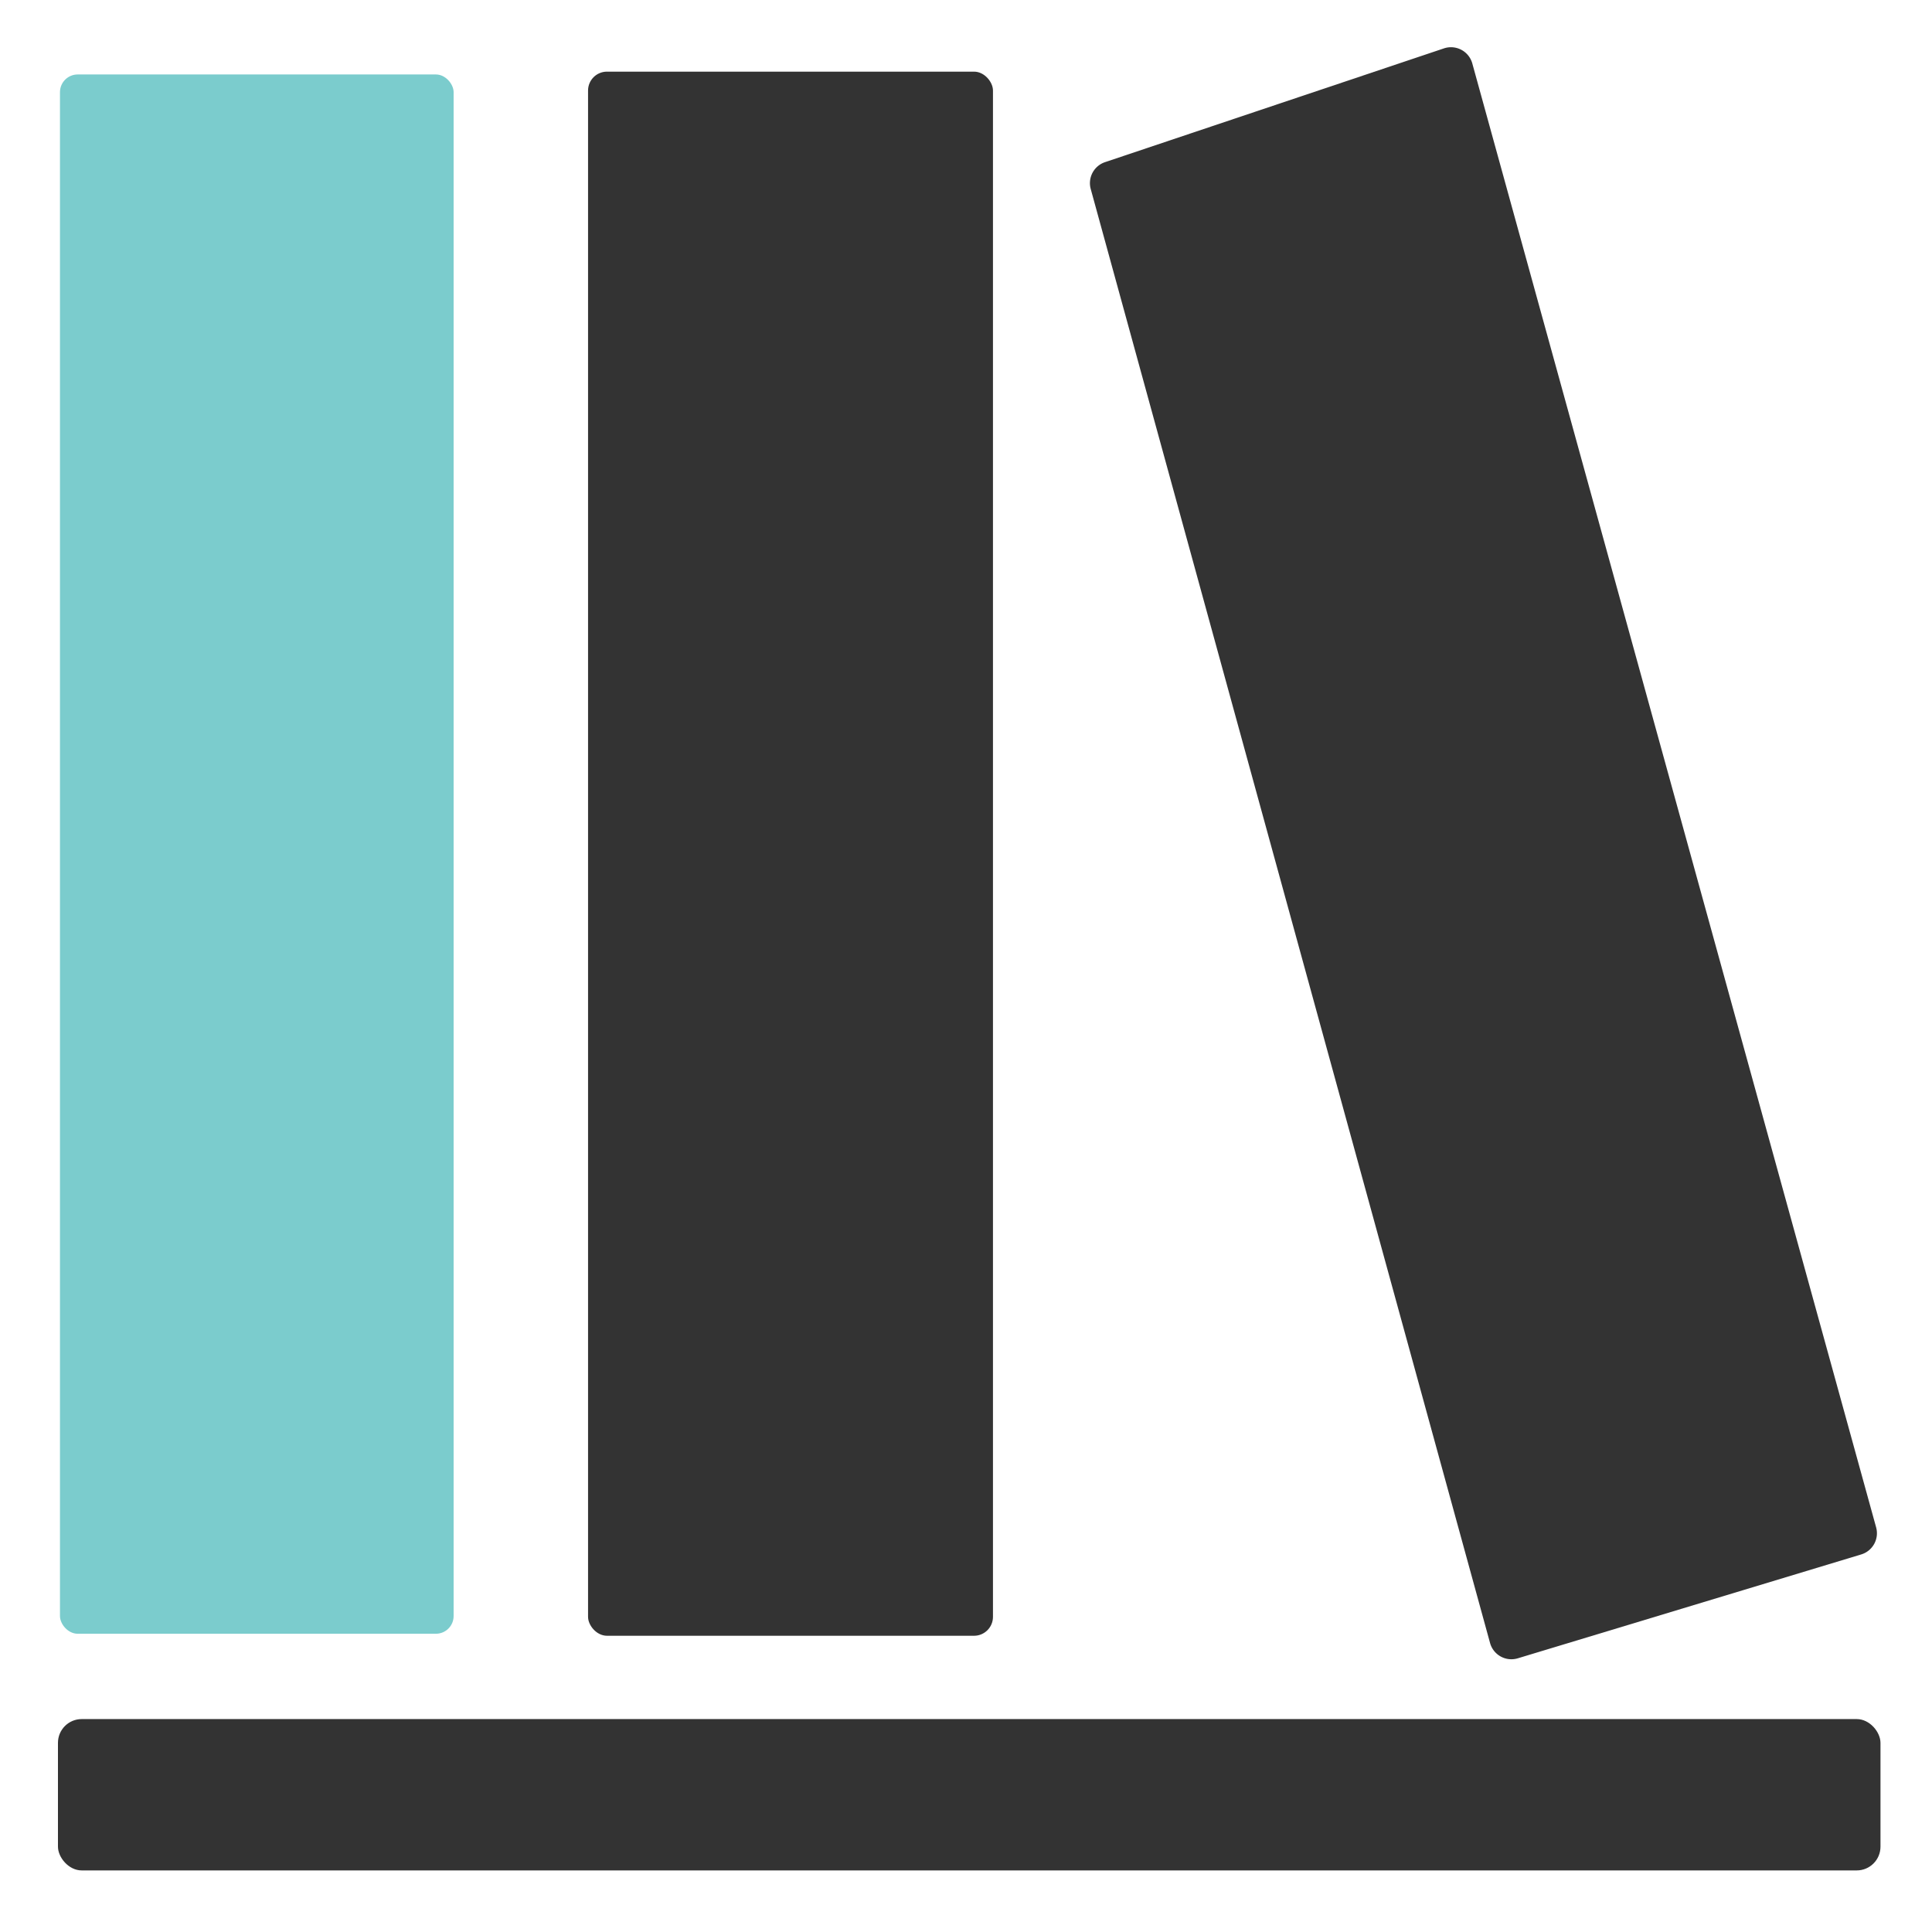
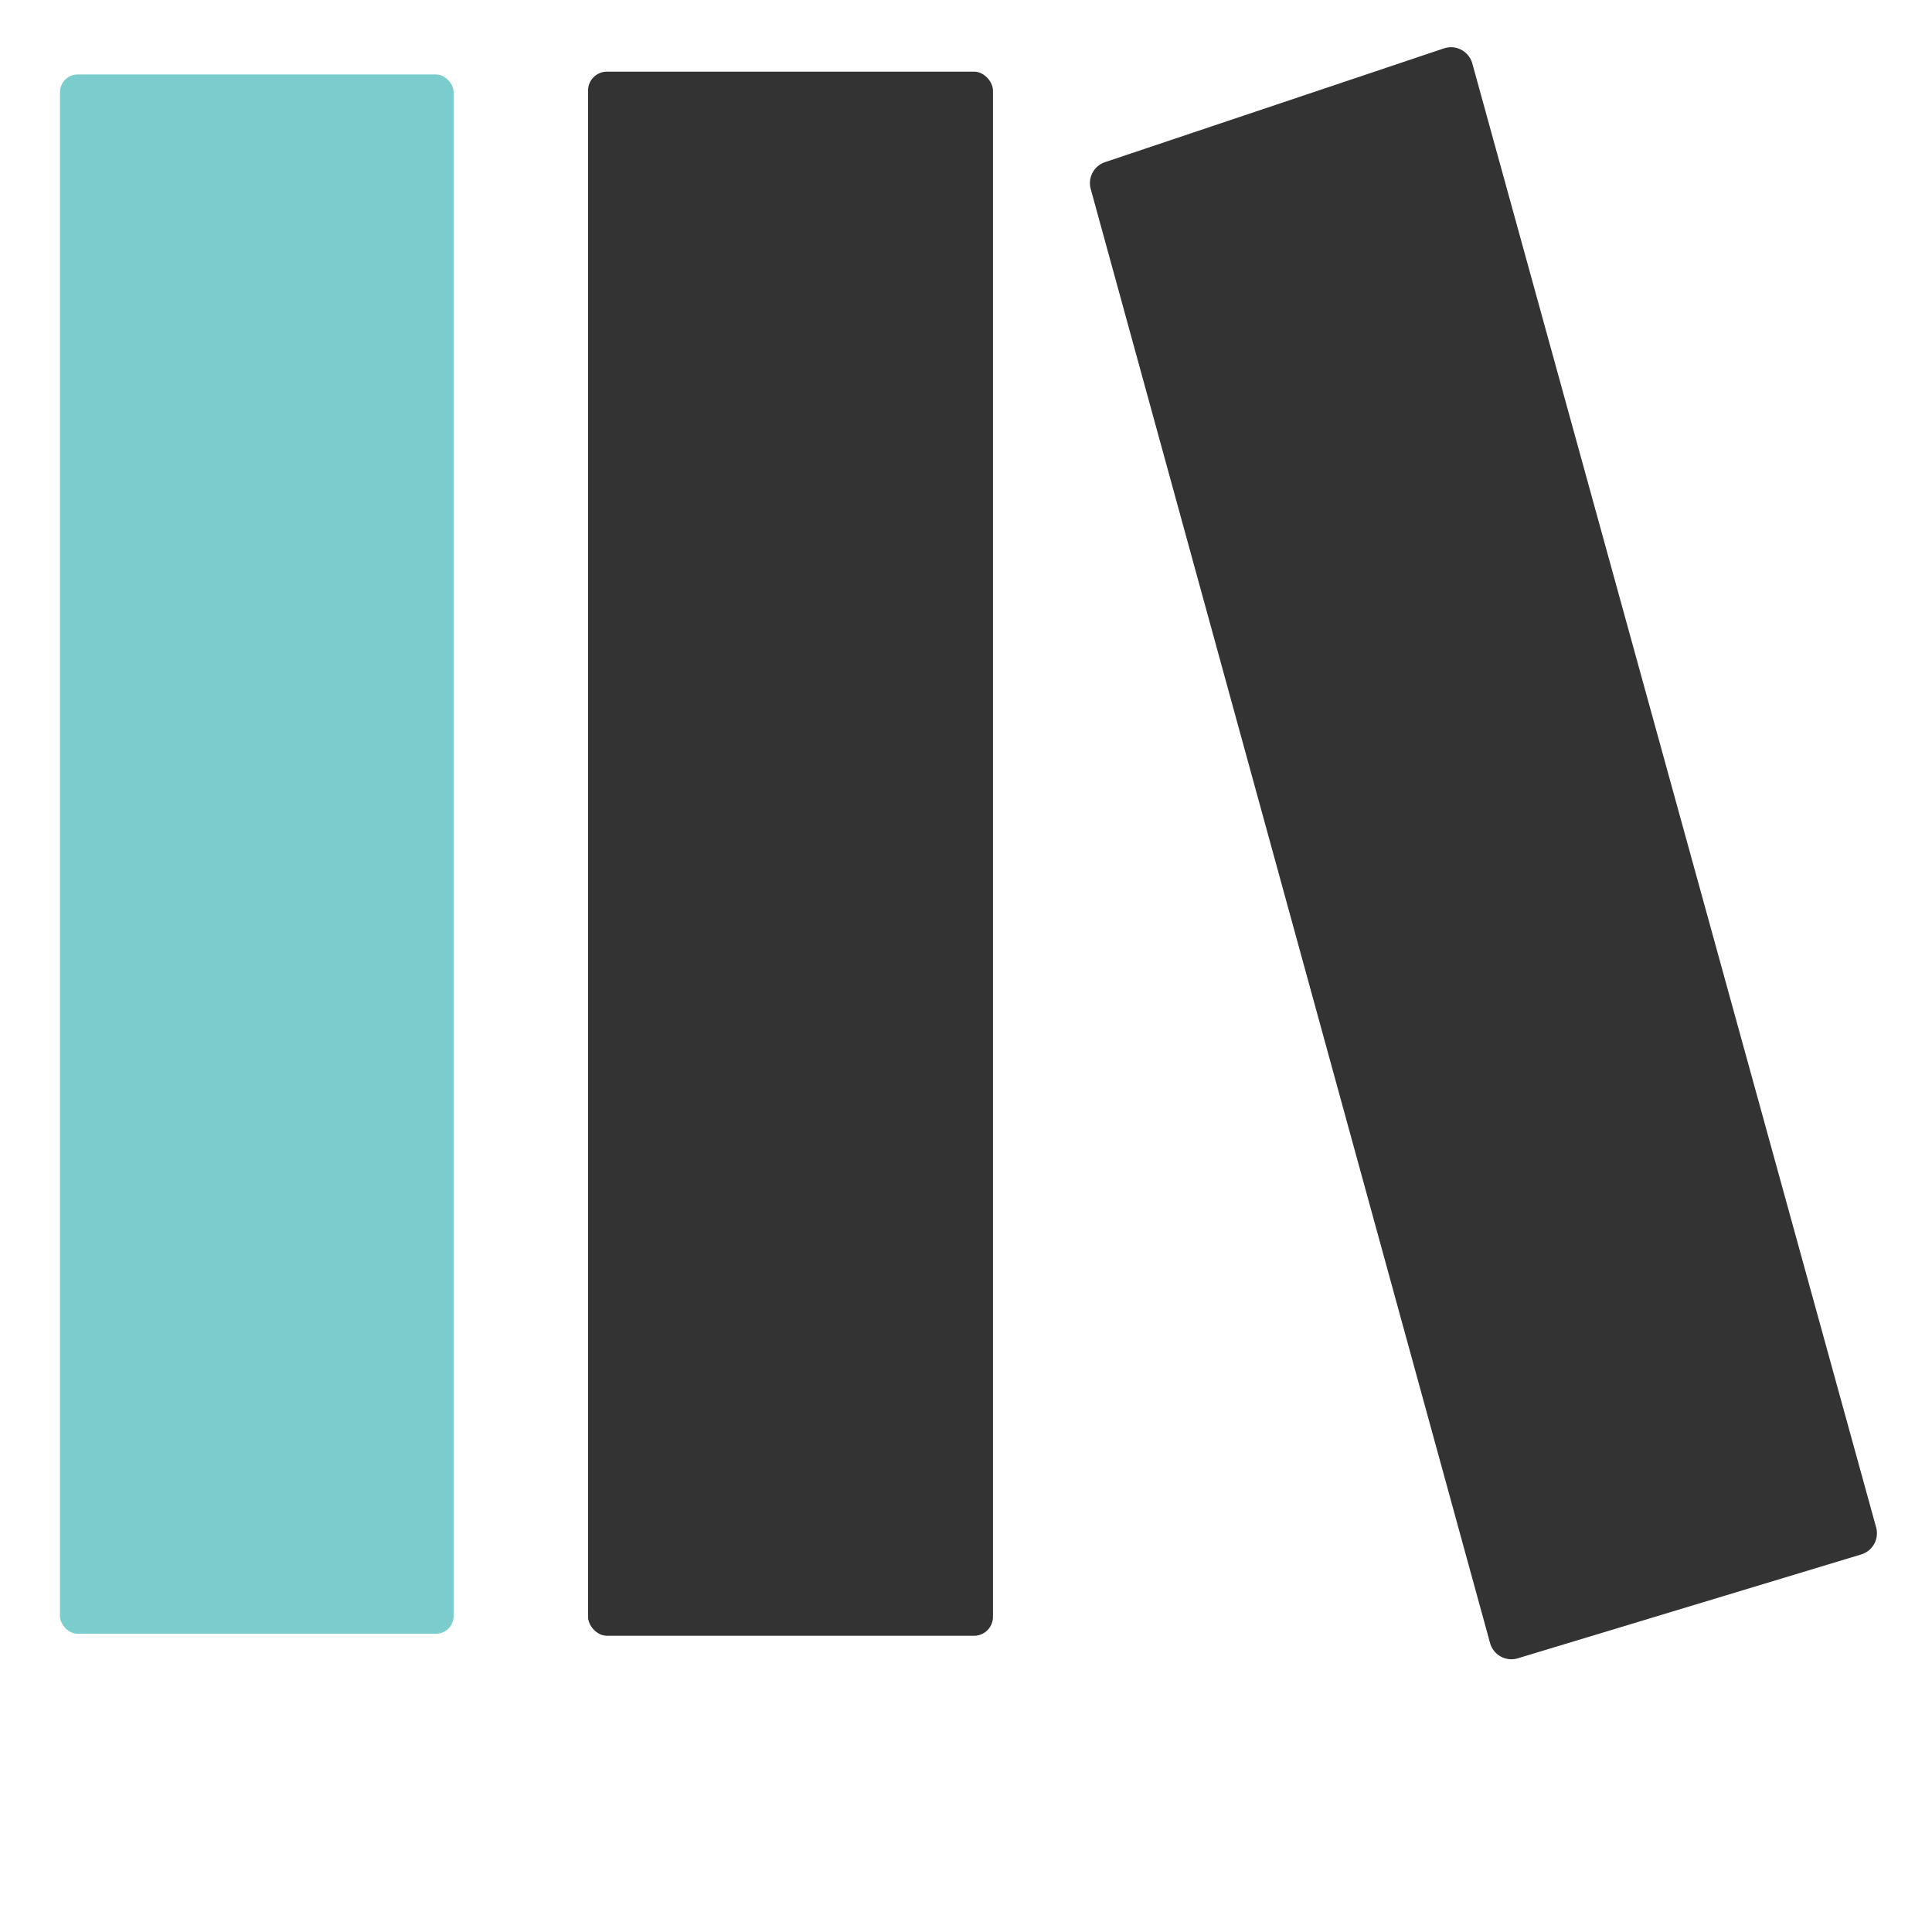
<svg xmlns="http://www.w3.org/2000/svg" version="1.1" viewBox="0.00 0.00 48.00 48.00">
  <path fill="#333333" d="   M 36.58 1.58   L 46.61 37.94   A 0.55 0.55 0.0 0 1 46.24 38.62   L 37.71 41.20   A 0.55 0.55 0.0 0 1 37.02 40.82   L 27.10 4.70   A 0.55 0.55 0.0 0 1 27.45 4.03   L 35.88 1.20   A 0.55 0.55 0.0 0 1 36.58 1.58   Z" />
  <rect fill="#7bcccd" x="1.49" y="1.85" width="9.78" height="38.74" rx="0.44" />
  <rect fill="#333333" x="14.61" y="1.78" width="10.06" height="38.86" rx="0.47" />
-   <rect fill="#333333" x="1.44" y="42.71" width="45.28" height="3.76" rx="0.59" />
</svg>